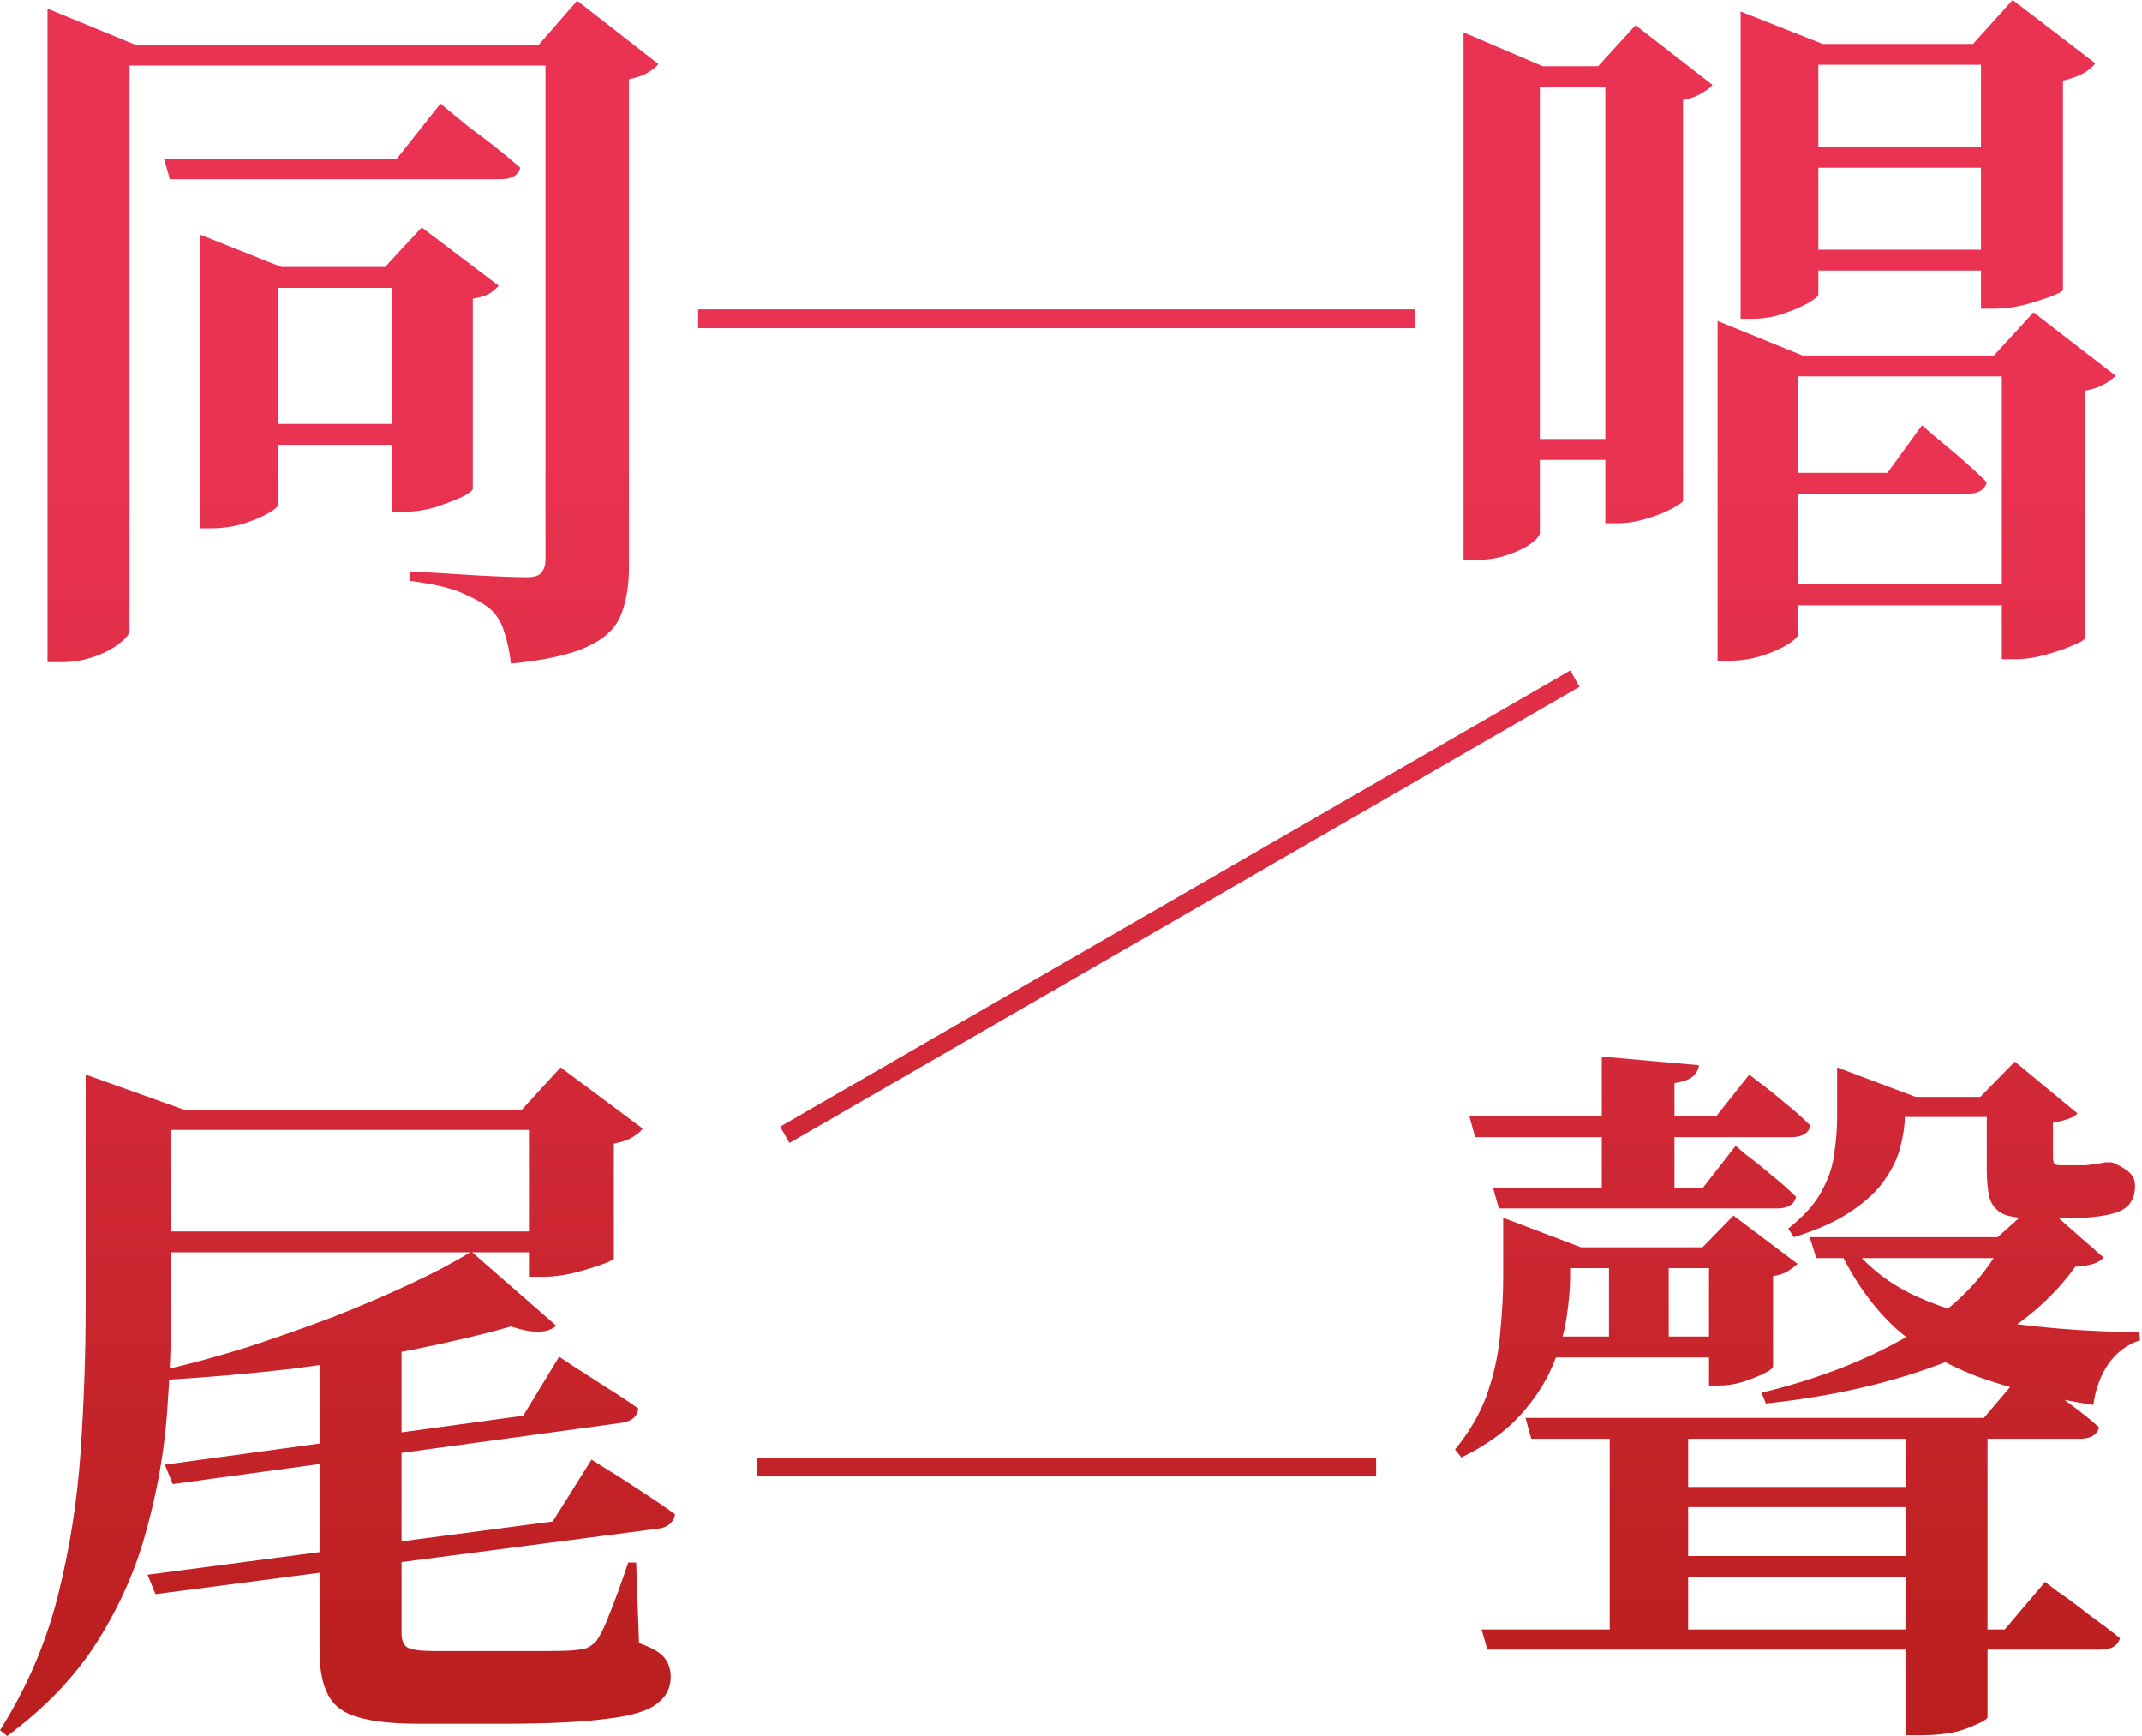
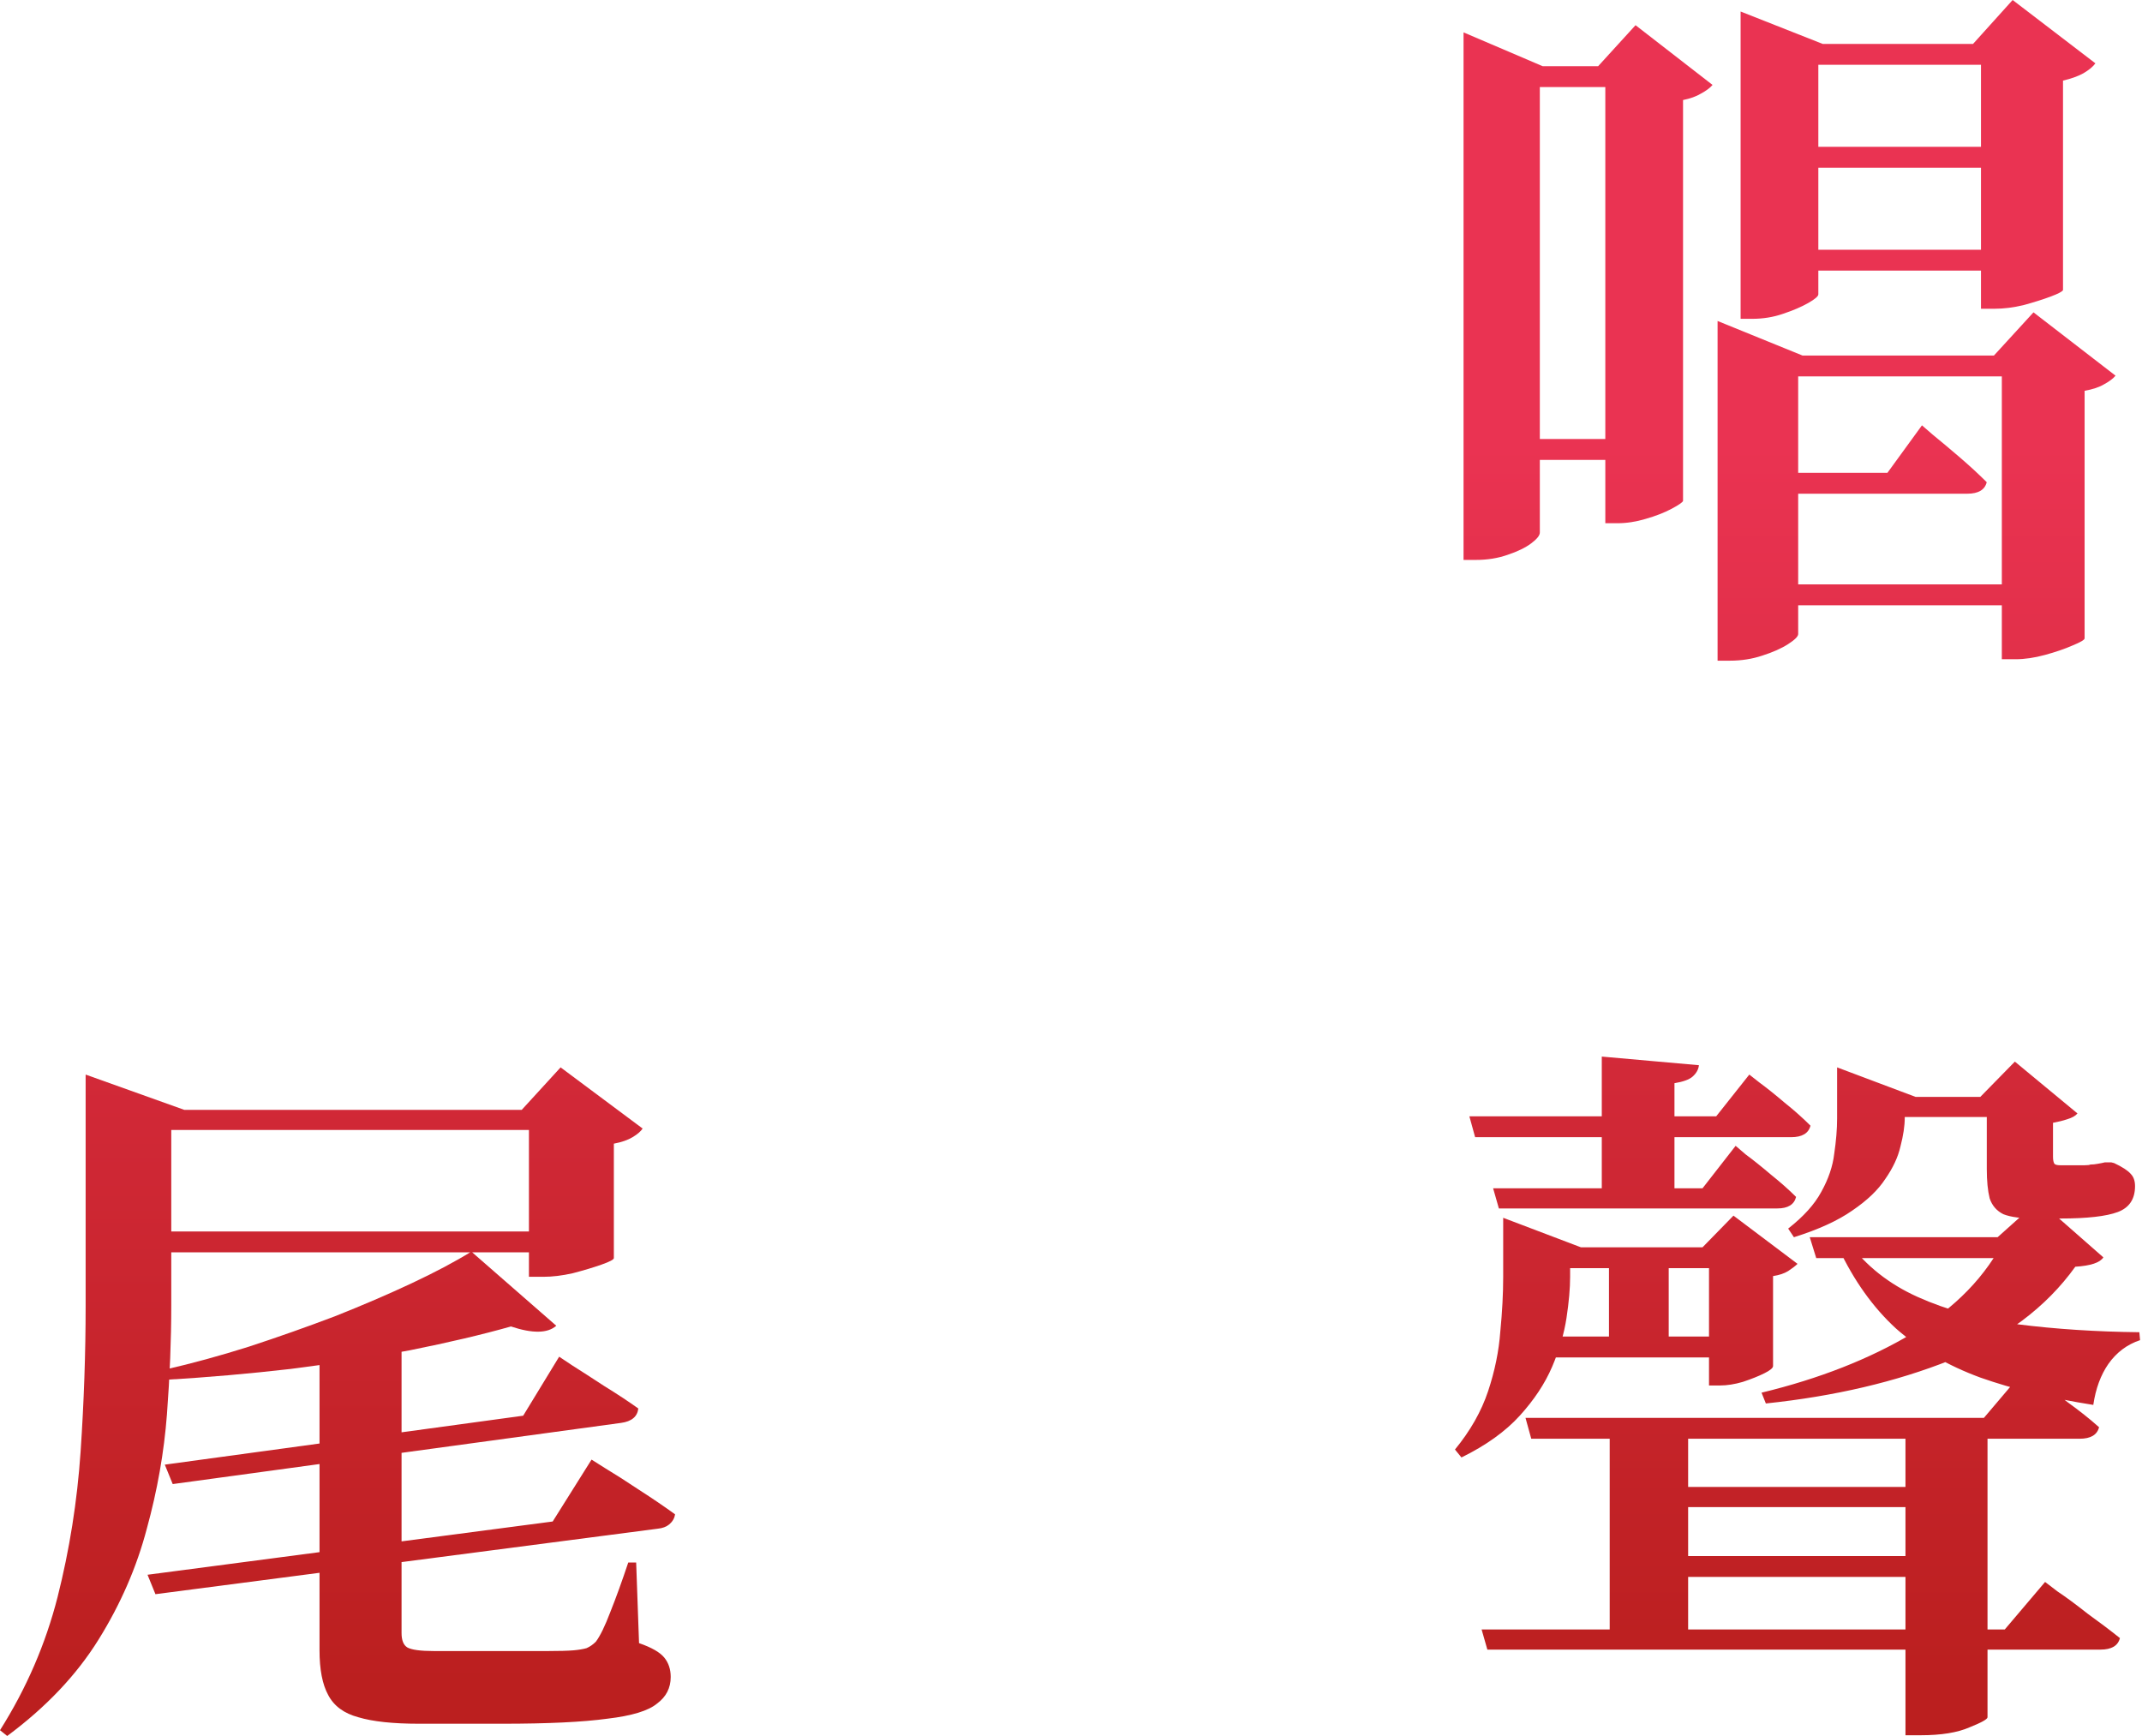
<svg xmlns="http://www.w3.org/2000/svg" width="1098" height="890" viewBox="0 0 1098 890" fill="none">
  <path d="M985.206 218.015C985.206 218.015 987.051 219.614 990.74 222.811C994.674 226.008 999.224 229.82 1004.39 234.246C1009.55 238.673 1014.23 242.977 1018.41 247.158C1017.42 251.092 1014.1 253.06 1008.45 253.06H888.556V242.362H967.499L985.206 218.015ZM1037.22 128.005V138.703H905.525V128.005H1037.22ZM1048.66 299.54V310.238H893.721V299.54H1048.66ZM1022.1 182.233L1042.38 160.099L1084.44 192.562C1083.21 194.037 1081.24 195.513 1078.54 196.988C1076.08 198.464 1072.76 199.57 1068.58 200.308V327.207C1068.58 327.945 1066.49 329.174 1062.3 330.896C1058.37 332.617 1053.7 334.216 1048.29 335.692C1042.88 337.167 1037.83 337.905 1033.16 337.905H1026.15V182.233H1022.1ZM921.757 324.994C921.757 326.223 920.035 327.945 916.592 330.158C913.149 332.372 908.723 334.339 903.312 336.06C898.148 337.782 892.614 338.643 886.712 338.643H880.441V164.526L923.97 182.233H1051.61V192.93H921.757V324.994ZM1037.22 75.254V85.952H905.525V75.254H1037.22ZM1011.4 22.502L1031.69 0L1074.11 32.462C1072.88 34.184 1070.79 35.906 1067.84 37.627C1065.13 39.102 1061.69 40.332 1057.51 41.316V148.663C1057.26 149.401 1055.17 150.508 1051.24 151.983C1047.3 153.459 1042.63 154.935 1037.22 156.41C1032.06 157.64 1027.14 158.255 1022.46 158.255H1015.46V22.502H1011.4ZM932.086 150.877C932.086 151.86 930.364 153.336 926.921 155.303C923.478 157.271 919.174 159.115 914.01 160.837C909.091 162.558 903.804 163.419 898.148 163.419H892.245V5.902L934.299 22.502H1042.38V33.2H932.086V150.877ZM836.543 225.024V235.722H771.987V225.024H836.543ZM819.205 33.938L838.387 12.911L877.859 43.529C876.629 45.005 874.661 46.48 871.956 47.956C869.497 49.431 866.423 50.538 862.734 51.276V256.749C862.488 257.487 860.521 258.839 856.832 260.807C853.143 262.774 848.716 264.495 843.552 265.971C838.633 267.447 833.837 268.184 829.165 268.184H822.894V33.938H819.205ZM789.325 272.98C789.325 274.456 787.849 276.3 784.898 278.513C781.947 280.727 777.889 282.694 772.724 284.416C767.806 286.137 762.395 286.998 756.493 286.998H750.222V16.6L790.8 33.938H835.436V44.636H789.325V272.98Z" fill="url(#paint0_linear_116_7)" />
  <path d="M1048.32 810.86C1048.32 810.86 1050.41 812.459 1054.59 815.656C1059.02 818.607 1064.18 822.419 1070.08 827.091C1076.23 831.518 1081.76 835.699 1086.68 839.634C1085.7 843.569 1082.38 845.536 1076.72 845.536H762.427L759.476 835.207H1027.66L1048.32 810.86ZM1018.81 880.212C1018.81 881.196 1015.73 882.917 1009.58 885.376C1003.44 888.082 995.075 889.434 984.5 889.434H976.753V729.335H1018.81V880.212ZM865.348 728.966V841.478L825.139 842.216V728.966H865.348ZM1037.62 702.406C1037.62 702.406 1039.83 704.005 1044.26 707.202C1048.69 710.153 1053.85 713.965 1059.75 718.637C1065.9 723.064 1071.31 727.368 1075.99 731.549C1075 735.483 1071.68 737.451 1066.03 737.451H784.93L781.979 726.753H1016.96L1037.62 702.406ZM1002.94 797.58V808.278H839.526V797.58H1002.94ZM1002.94 762.167V772.495H839.526V762.167H1002.94ZM947.611 636.743C956.464 648.794 968.269 658.139 983.025 664.779C997.78 671.419 1014.87 676.092 1034.3 678.797C1053.73 681.256 1074.51 682.609 1096.64 682.855L1097.01 686.913C1090.37 689.126 1084.96 693.184 1080.78 699.086C1076.85 704.742 1074.26 711.751 1073.03 720.113C1051.15 716.67 1031.84 711.997 1015.12 706.095C998.395 699.947 984.008 691.585 971.958 681.01C960.153 670.189 950.316 656.418 942.447 639.694L947.611 636.743ZM1023.97 634.161L1045 615.348L1078.2 644.49C1076.48 647.195 1071.68 648.794 1063.81 649.286C1048.81 670.19 1027.41 686.175 999.625 697.242C971.835 708.308 940.356 715.686 905.188 719.375L902.975 713.842C932.486 706.71 958.186 696.627 980.073 683.593C1002.21 670.558 1018.19 654.081 1028.03 634.161H1023.97ZM1015.12 562.227L1032.83 544.151L1064.92 570.712C1063.93 571.941 1062.21 572.925 1059.75 573.663C1057.54 574.401 1055.08 575.015 1052.38 575.507V592.845C1052.38 594.567 1052.62 595.796 1053.11 596.534C1053.61 597.026 1054.59 597.272 1056.07 597.272H1060.86C1061.84 597.272 1062.71 597.272 1063.44 597.272C1064.43 597.272 1065.16 597.272 1065.66 597.272C1066.39 597.272 1067.38 597.272 1068.61 597.272C1070.08 597.272 1071.07 597.149 1071.56 596.903C1072.79 596.903 1074.02 596.78 1075.25 596.534C1076.72 596.288 1077.95 596.042 1078.94 595.796H1082.26L1083.73 596.165C1087.91 598.133 1090.74 599.977 1092.22 601.699C1093.69 603.174 1094.43 605.265 1094.43 607.97C1094.43 614.61 1091.48 619.036 1085.58 621.25C1079.67 623.463 1069.84 624.57 1056.07 624.57H1043.52C1036.15 624.57 1030.61 623.832 1026.92 622.357C1023.48 620.635 1021.14 617.93 1019.91 614.241C1018.93 610.306 1018.44 605.265 1018.44 599.116V562.227H1015.12ZM1044.26 634.161V644.859H931.011L927.691 634.161H1044.26ZM855.388 642.646V691.339H824.77V642.646H855.388ZM941.709 547.103L981.918 562.227H976.385V572.925C976.385 577.106 975.647 582.024 974.171 587.681C972.942 593.091 970.359 598.624 966.424 604.281C962.736 609.937 957.079 615.348 949.455 620.512C942.078 625.677 932.118 630.226 919.575 634.161L916.624 629.734C924.494 623.586 930.15 617.315 933.593 610.921C937.282 604.281 939.495 597.764 940.233 591.37C941.217 584.729 941.709 578.704 941.709 573.294V547.103ZM1032.83 562.227V572.556H958.309V562.227H1032.83ZM770.543 624.201L810.383 639.326H804.85V654.45C804.85 660.352 804.235 667.361 803.005 675.477C801.776 683.593 799.316 691.954 795.628 700.562C791.939 709.169 786.405 717.531 779.027 725.646C771.65 733.762 761.69 740.894 749.147 747.042L745.827 742.984C753.697 733.393 759.353 723.433 762.796 713.104C766.239 702.775 768.33 692.569 769.067 682.486C770.051 672.403 770.543 663.058 770.543 654.45V624.201ZM870.882 545.996C870.636 548.209 869.529 550.177 867.561 551.898C865.84 553.374 862.766 554.48 858.339 555.218V615.716H821.081V541.569L870.882 545.996ZM872.726 639.326L888.588 623.094L921.42 647.81C920.436 648.794 918.837 650.023 916.624 651.499C914.657 652.729 912.074 653.589 908.877 654.081V700.193C908.877 701.176 907.402 702.406 904.451 703.882C901.5 705.357 897.811 706.833 893.384 708.308C889.203 709.538 885.268 710.153 881.579 710.153H876.046V639.326H872.726ZM889.695 685.068V695.766H787.512V685.068H889.695ZM889.326 639.326V650.023H789.356V639.326H889.326ZM889.695 587.312C889.695 587.312 891.417 588.787 894.859 591.739C898.548 594.444 902.852 597.887 907.771 602.067C912.689 606.002 916.993 609.814 920.682 613.503C919.698 617.438 916.501 619.405 911.091 619.405H768.33L765.378 609.076H872.726L889.695 587.312ZM896.704 550.792C896.704 550.792 898.425 552.144 901.868 554.849C905.557 557.555 909.861 560.997 914.78 565.178C919.698 569.113 924.125 573.048 928.06 576.983C927.076 580.918 923.756 582.885 918.1 582.885H756.156L753.205 572.187H879.735L896.704 550.792Z" fill="url(#paint1_linear_116_7)" />
  <path d="M67.876 568.867H292.531V579.196H67.876V568.867ZM67.876 631.21H292.531V641.908H67.876V631.21ZM271.136 568.867H267.447L287.367 547.103L329.42 578.458C328.437 579.934 326.715 581.409 324.256 582.885C321.797 584.361 318.6 585.467 314.665 586.205V644.859C314.665 645.597 312.574 646.703 308.394 648.179C304.213 649.655 299.294 651.13 293.638 652.606C288.227 653.835 283.186 654.45 278.513 654.45H271.136V568.867ZM43.898 550.792L94.436 568.867H87.796V669.206C87.796 686.667 87.058 705.234 85.583 724.908C84.107 744.337 80.664 763.888 75.254 783.562C70.09 803.237 61.851 822.173 50.538 840.372C39.225 858.57 23.609 875.047 3.689 889.803L0 886.852C13.526 865.456 23.363 842.708 29.511 818.607C35.66 794.26 39.594 769.421 41.316 744.091C43.037 718.514 43.898 693.553 43.898 669.206V550.792ZM241.624 641.539L285.153 679.535C280.727 683.47 272.98 683.593 261.913 679.904C247.158 684.084 229.943 688.142 210.268 692.077C190.84 695.766 170.428 698.963 149.032 701.668C127.637 704.128 106.487 705.972 85.583 707.202L84.476 702.037C98.494 698.84 112.881 694.905 127.637 690.233C142.638 685.314 157.271 680.15 171.535 674.739C185.799 669.083 198.956 663.427 211.006 657.77C223.057 652.114 233.263 646.703 241.624 641.539ZM84.476 750.731L268.184 725.646L286.629 695.397C286.629 695.397 288.842 696.873 293.269 699.824C297.942 702.775 303.475 706.341 309.869 710.522C316.263 714.457 322.043 718.268 327.207 721.957C326.715 726.138 323.764 728.597 318.354 729.335L88.534 760.691L84.476 750.731ZM75.623 807.171L283.309 779.873L303.229 748.149C303.229 748.149 305.565 749.624 310.238 752.575C315.157 755.526 320.936 759.215 327.576 763.642C334.462 768.069 340.61 772.25 346.021 776.184C345.775 778.152 344.791 779.873 343.069 781.349C341.594 782.579 339.626 783.316 337.167 783.562L79.681 817.131L75.623 807.171ZM163.788 679.904H205.842C205.842 682.117 205.842 684.576 205.842 687.281C205.842 689.741 205.842 691.831 205.842 693.553V837.052C205.842 840.74 206.825 843.2 208.793 844.429C211.006 845.659 215.556 846.274 222.442 846.274H261.544C268.676 846.274 275.07 846.274 280.727 846.274C286.629 846.274 291.056 846.151 294.007 845.905C296.712 845.659 298.925 845.29 300.647 844.798C302.368 844.061 303.967 842.954 305.442 841.478C307.656 838.527 310.115 833.486 312.82 826.354C315.771 818.976 318.846 810.491 322.043 800.9H326.1L327.576 842.216C333.97 844.429 338.274 846.889 340.487 849.594C342.701 852.299 343.807 855.619 343.807 859.554C343.807 865.21 341.471 869.76 336.798 873.203C332.372 876.892 323.887 879.474 311.345 880.95C298.802 882.671 280.85 883.532 257.487 883.532H214.695C201.415 883.532 191.086 882.425 183.708 880.212C176.33 878.245 171.166 874.433 168.215 868.776C165.264 863.366 163.788 855.742 163.788 845.905V679.904Z" fill="url(#paint2_linear_116_7)" />
-   <path d="M24.347 4.427L70.09 23.24H299.54V33.569H66.4V323.149C66.4 324.871 64.802 326.961 61.605 329.42C58.408 332.126 54.104 334.462 48.694 336.429C43.283 338.397 37.504 339.381 31.356 339.381H24.347V4.427ZM102.552 120.259L144.237 136.859H223.18V147.557H142.761V258.224C142.761 259.454 141.04 261.052 137.597 263.02C134.154 264.987 129.727 266.832 124.317 268.553C119.152 270.029 113.865 270.767 108.454 270.767H102.552V120.259ZM84.107 81.525H203.259L225.762 53.12C225.762 53.12 227.114 54.227 229.82 56.441C232.525 58.654 235.968 61.482 240.149 64.925C244.575 68.122 249.125 71.565 253.798 75.254C258.47 78.943 262.774 82.509 266.709 85.952C265.725 89.887 262.282 91.854 256.38 91.854H87.058L84.107 81.525ZM121.365 217.277H222.073V227.975H121.365V217.277ZM201.046 136.859H197.357L216.171 116.57L255.642 146.45C254.658 147.68 253.06 149.032 250.846 150.508C248.633 151.738 245.805 152.598 242.362 153.09V250.478C242.362 251.461 240.395 252.937 236.46 254.904C232.525 256.626 227.975 258.347 222.811 260.069C217.646 261.544 212.728 262.282 208.055 262.282H201.046V136.859ZM279.62 23.24H275.931L295.851 0.369L337.536 32.831C336.306 34.307 334.462 35.782 332.003 37.258C329.543 38.734 326.346 39.84 322.411 40.578V290.687C322.411 300.032 321.059 308.148 318.354 315.034C315.648 321.92 309.992 327.33 301.385 331.265C292.777 335.446 279.62 338.397 261.913 340.118C261.175 333.724 259.946 328.068 258.224 323.149C256.749 318.477 254.289 314.665 250.846 311.714C246.912 308.762 241.993 306.057 236.091 303.598C230.189 301.139 221.458 299.171 209.899 297.696V292.9C209.899 292.9 212.359 293.023 217.277 293.269C222.442 293.515 228.59 293.884 235.722 294.376C243.1 294.868 249.986 295.236 256.38 295.482C263.02 295.728 267.57 295.851 270.029 295.851C273.718 295.851 276.177 295.113 277.407 293.638C278.882 291.916 279.62 289.703 279.62 286.998V23.24Z" fill="url(#paint3_linear_116_7)" />
-   <path d="M357.879 158.601H725.116V168.223H357.879V158.601Z" fill="url(#paint4_linear_116_7)" />
-   <path d="M809.694 352.007L404.691 585.836L399.88 577.503L804.883 343.675L809.694 352.007Z" fill="url(#paint5_linear_116_7)" />
-   <path d="M705.403 756.763H387.879V747.141H705.403V756.763Z" fill="url(#paint6_linear_116_7)" />
  <defs>
    <linearGradient id="paint0_linear_116_7" x1="548.506" y1="0" x2="548.506" y2="889.803" gradientUnits="userSpaceOnUse">
      <stop offset="0.255" stop-color="#EA3352" />
      <stop offset="0.971" stop-color="#BB1F1F" />
    </linearGradient>
    <linearGradient id="paint1_linear_116_7" x1="548.506" y1="0" x2="548.506" y2="889.803" gradientUnits="userSpaceOnUse">
      <stop offset="0.255" stop-color="#EA3352" />
      <stop offset="0.971" stop-color="#BB1F1F" />
    </linearGradient>
    <linearGradient id="paint2_linear_116_7" x1="548.506" y1="0" x2="548.506" y2="889.803" gradientUnits="userSpaceOnUse">
      <stop offset="0.255" stop-color="#EA3352" />
      <stop offset="0.971" stop-color="#BB1F1F" />
    </linearGradient>
    <linearGradient id="paint3_linear_116_7" x1="548.506" y1="0" x2="548.506" y2="889.803" gradientUnits="userSpaceOnUse">
      <stop offset="0.255" stop-color="#EA3352" />
      <stop offset="0.971" stop-color="#BB1F1F" />
    </linearGradient>
    <linearGradient id="paint4_linear_116_7" x1="548.506" y1="0" x2="548.506" y2="889.803" gradientUnits="userSpaceOnUse">
      <stop offset="0.255" stop-color="#EA3352" />
      <stop offset="0.971" stop-color="#BB1F1F" />
    </linearGradient>
    <linearGradient id="paint5_linear_116_7" x1="548.506" y1="0" x2="548.506" y2="889.803" gradientUnits="userSpaceOnUse">
      <stop offset="0.255" stop-color="#EA3352" />
      <stop offset="0.971" stop-color="#BB1F1F" />
    </linearGradient>
    <linearGradient id="paint6_linear_116_7" x1="548.506" y1="0" x2="548.506" y2="889.803" gradientUnits="userSpaceOnUse">
      <stop offset="0.255" stop-color="#EA3352" />
      <stop offset="0.971" stop-color="#BB1F1F" />
    </linearGradient>
  </defs>
</svg>